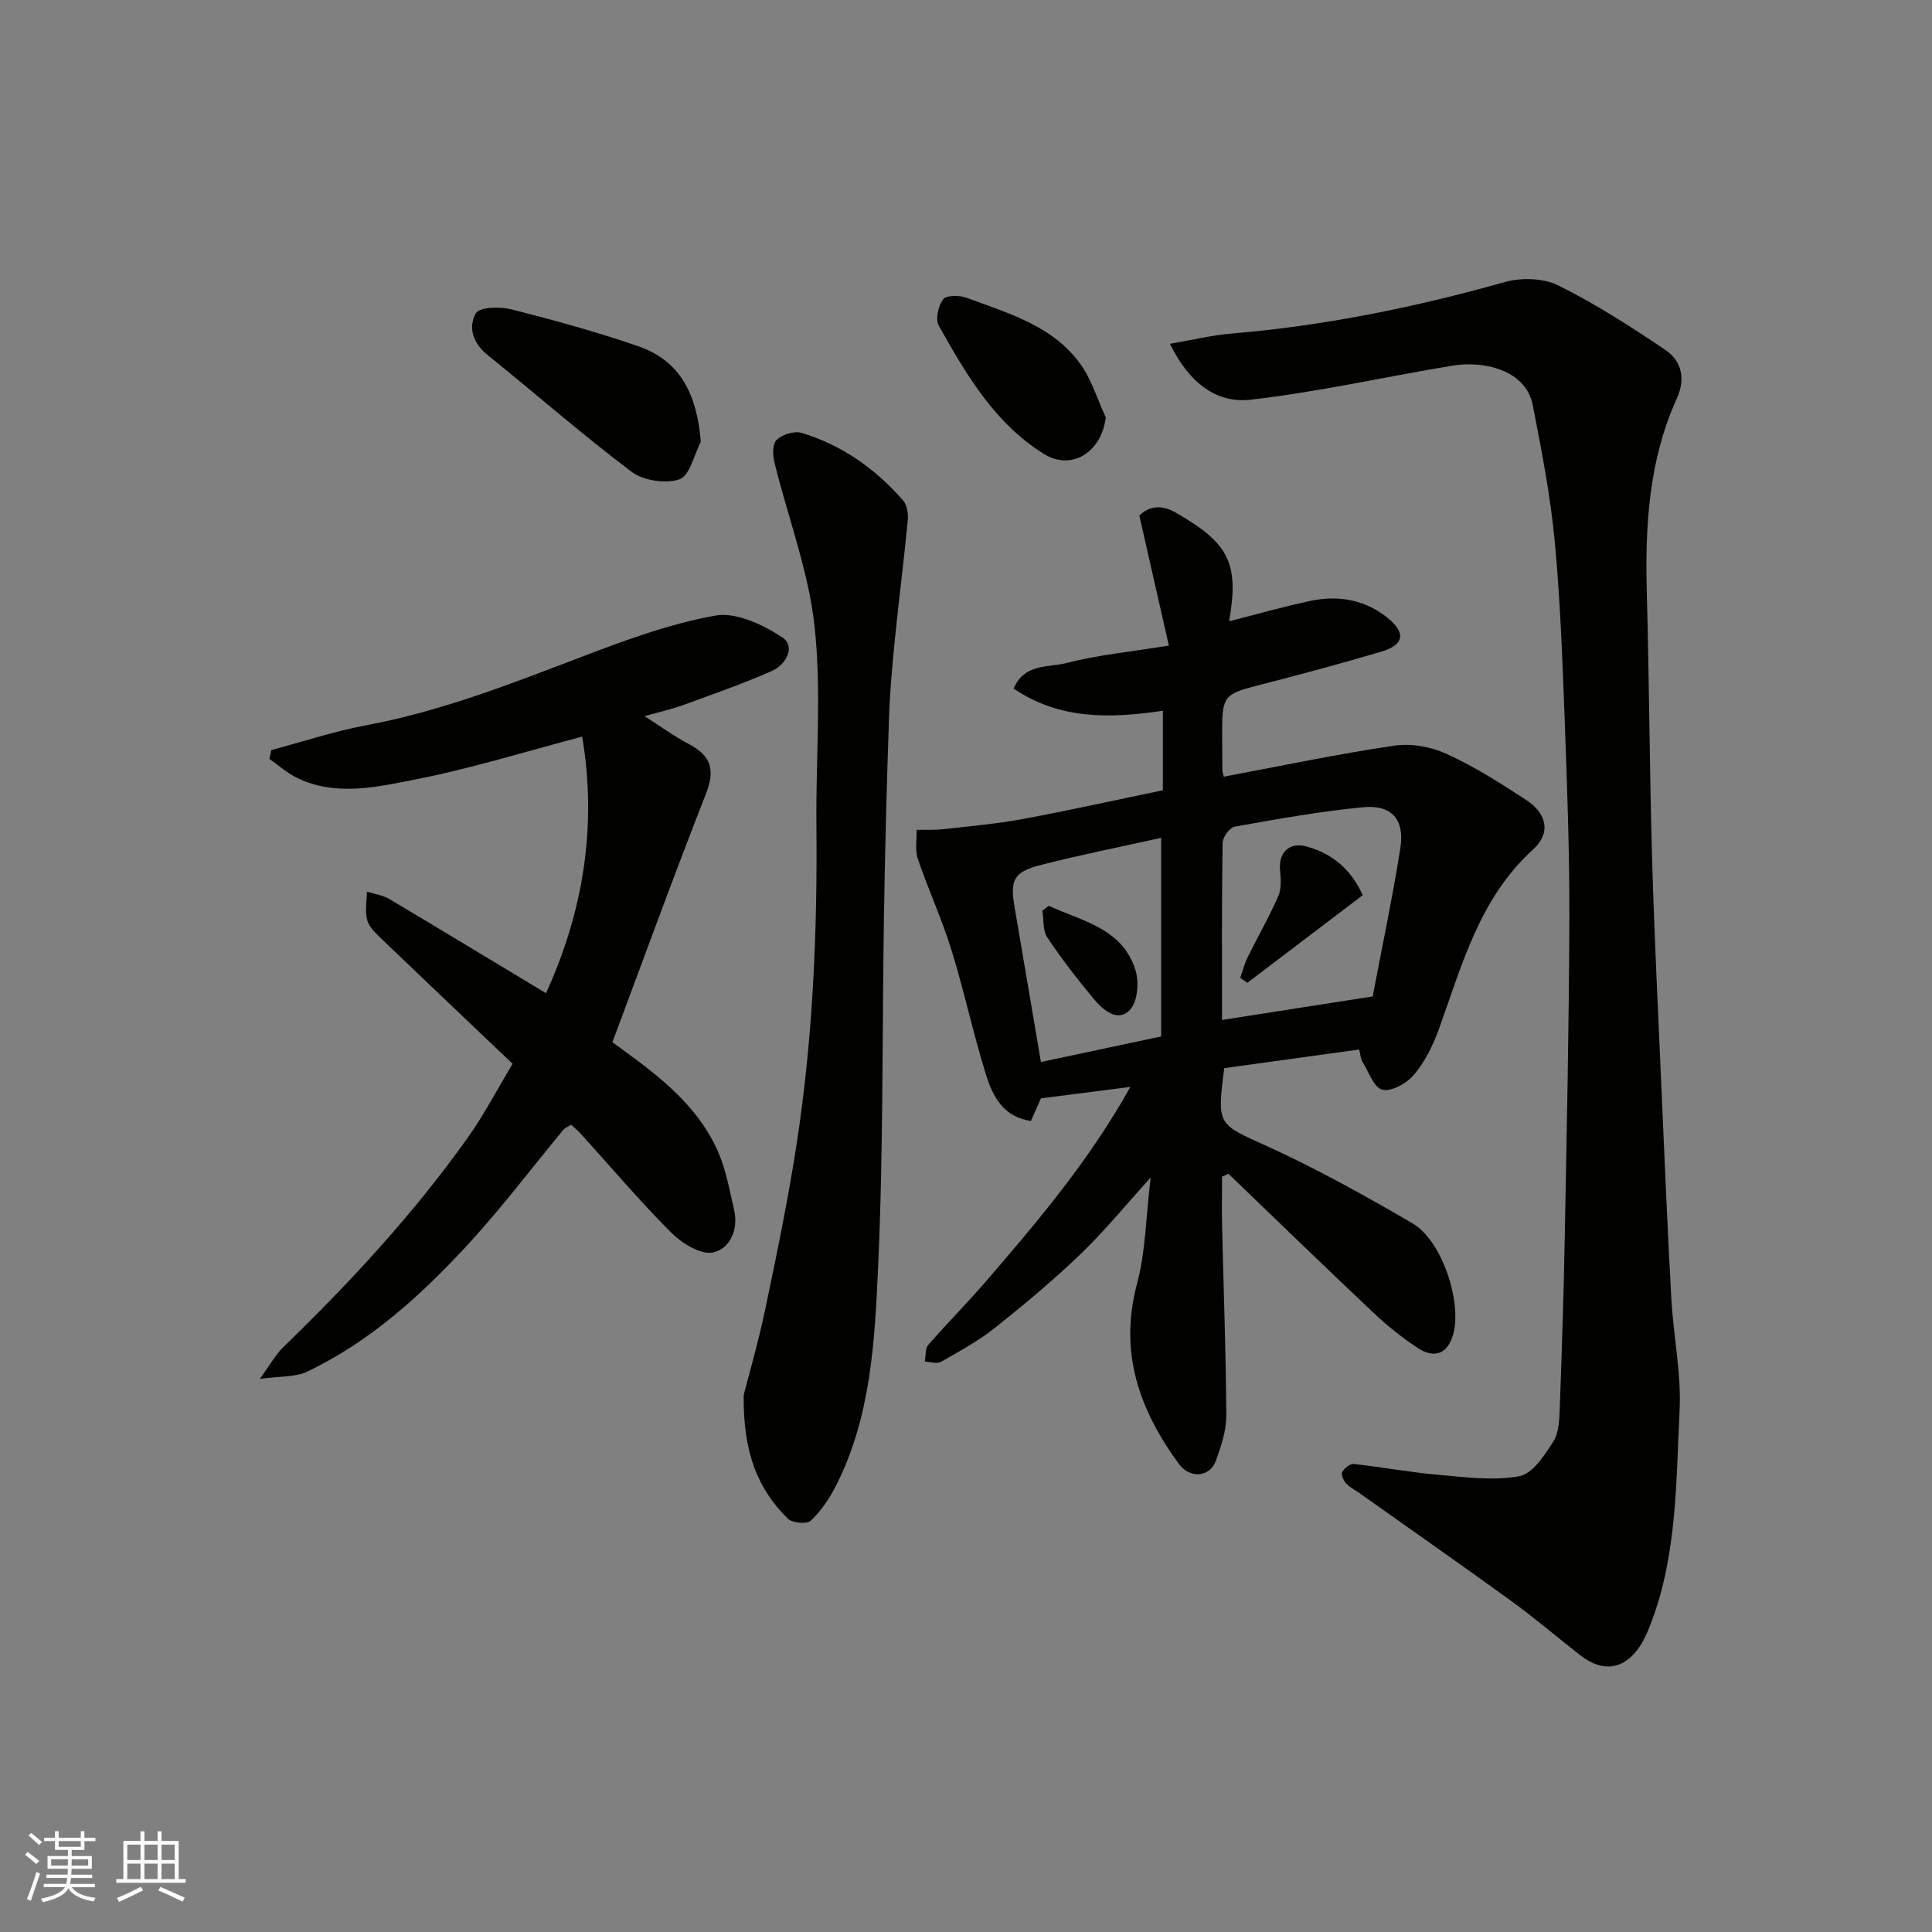
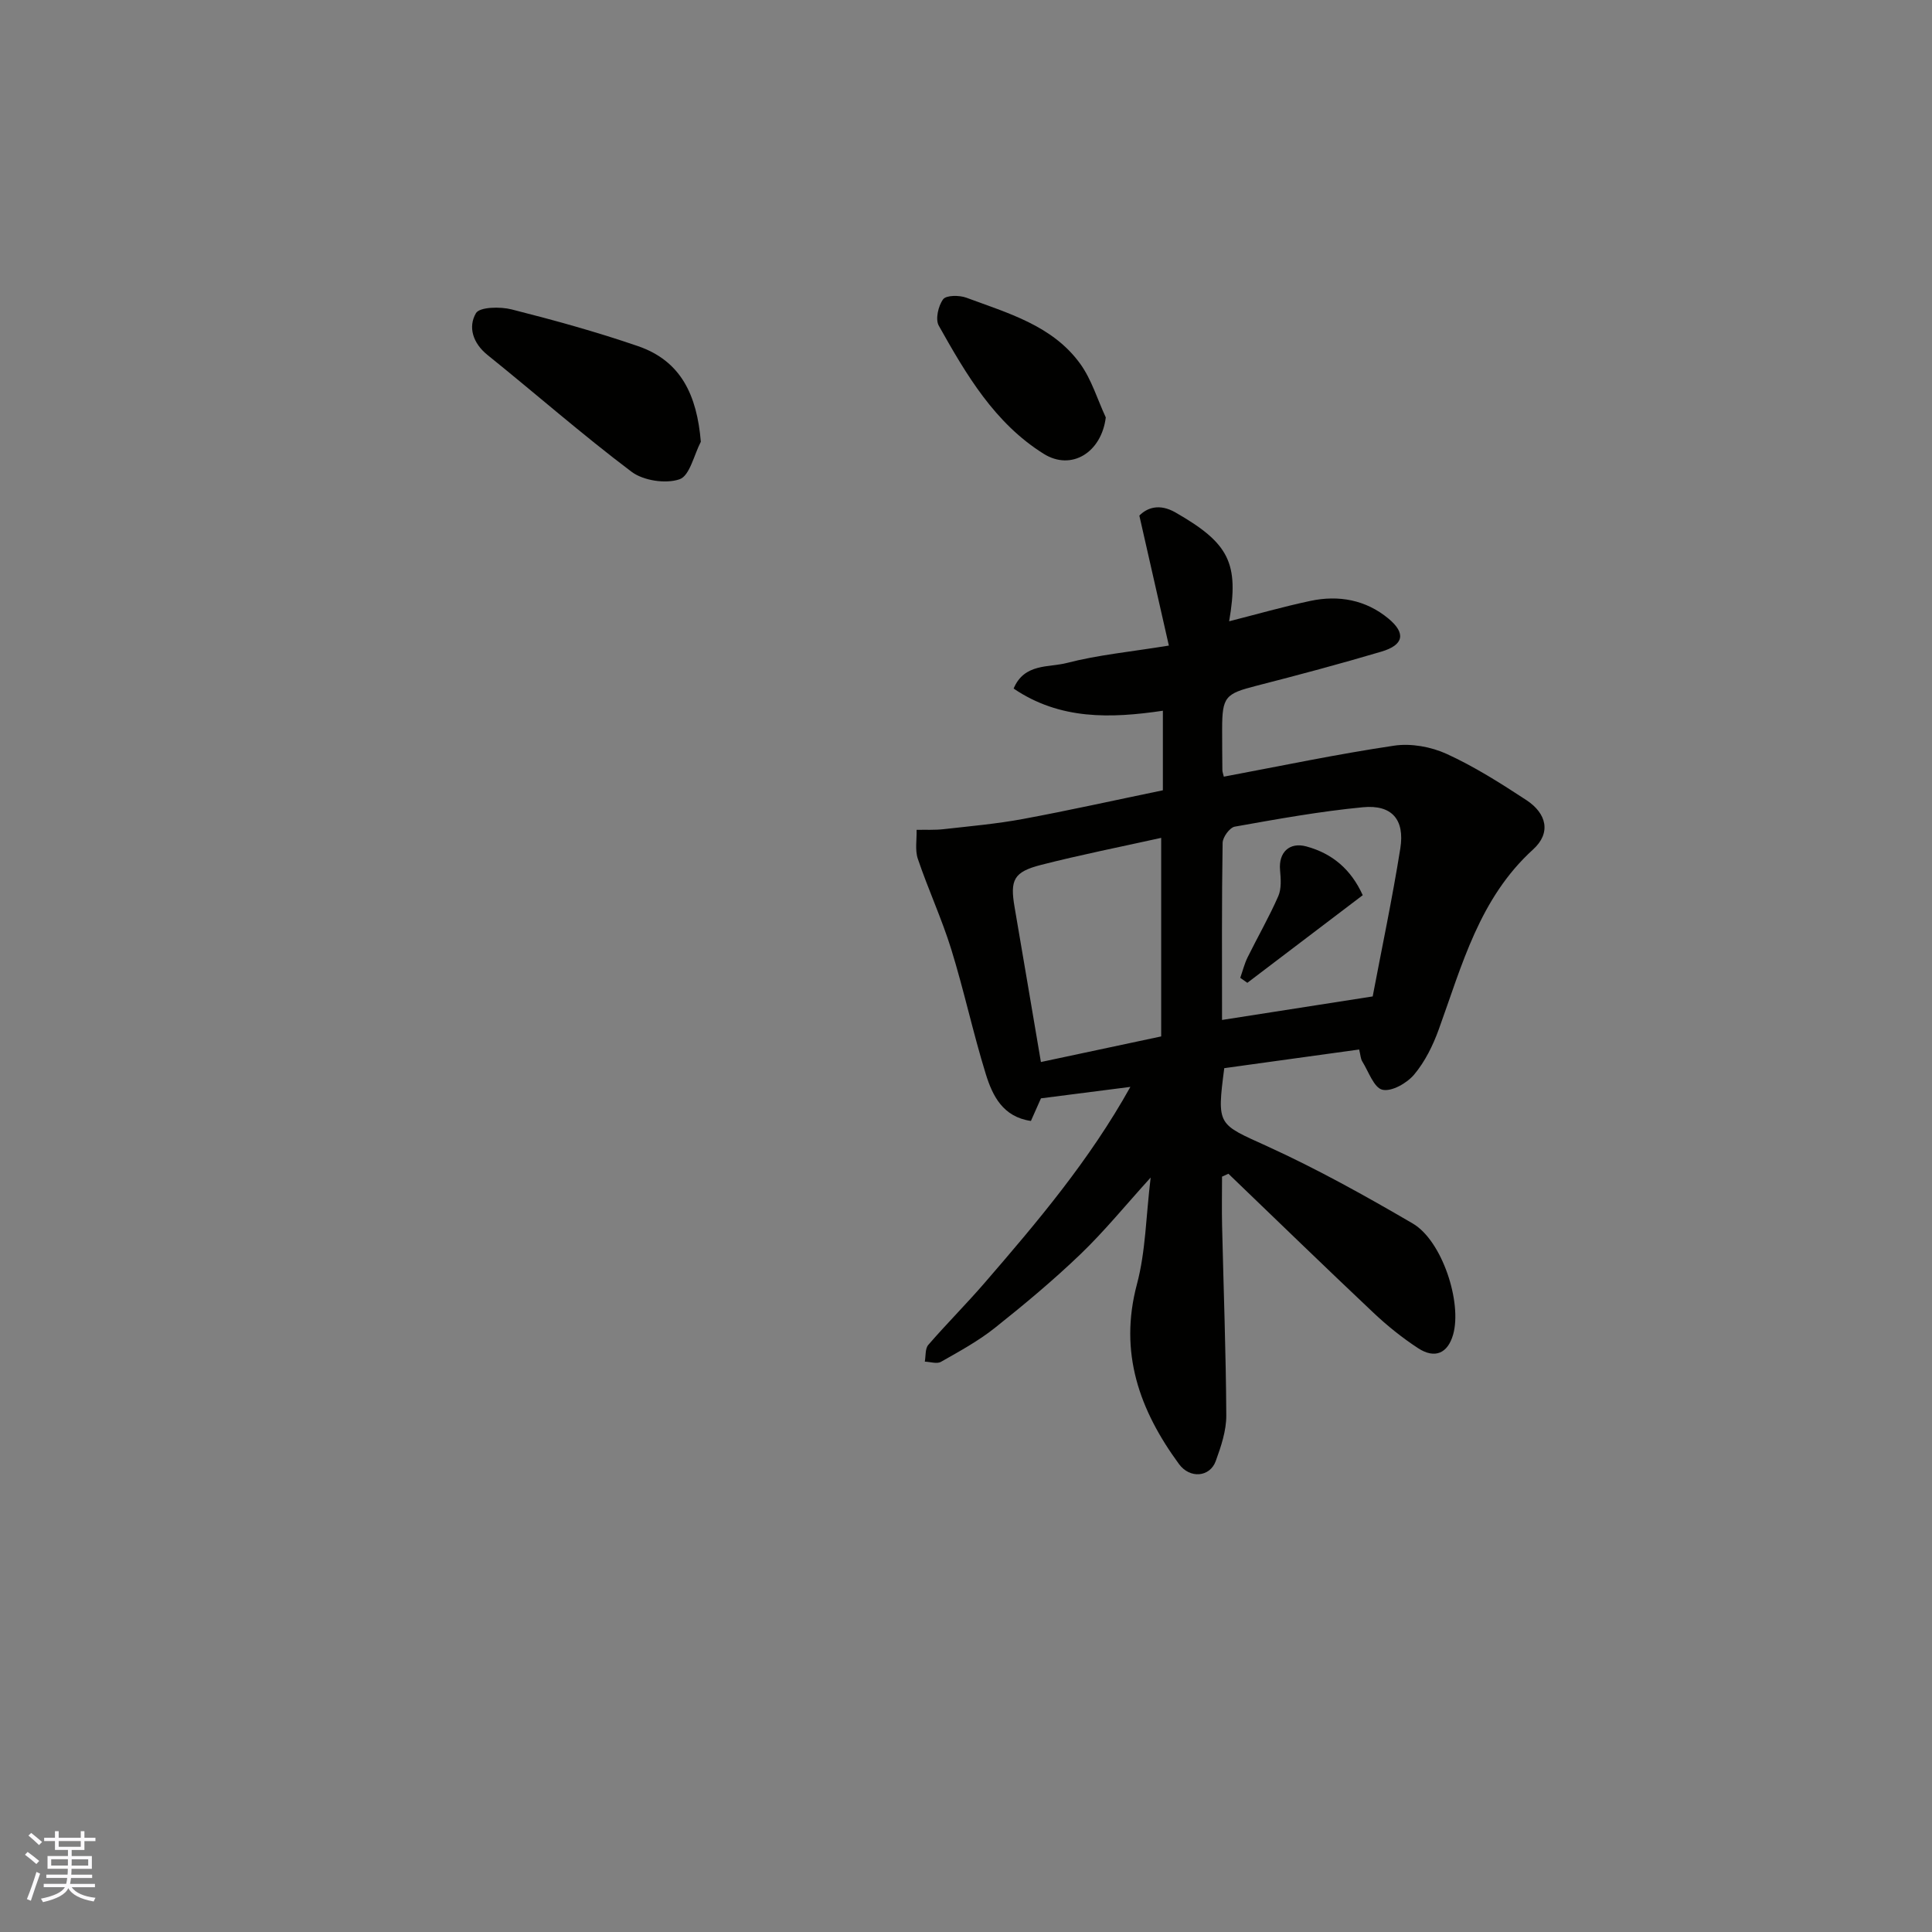
<svg xmlns="http://www.w3.org/2000/svg" enable-background="new 0 0 400 400" viewBox="0 0 400 400">
  <rect x="0" y="0" width="400" height="400" fill="#808080" stroke="none" />
  <g fill="#010100">
    <path d="m281.4 217.29c-9.67 1.33-18.84 2.6-27.93 3.86-1.56 12.01-1.33 11.51 8.9 16.17 10.33 4.71 20.31 10.26 30.12 15.99 6.09 3.56 10.26 16.36 8.36 23.01-1.11 3.87-3.77 5.08-7.26 2.8-3.27-2.14-6.37-4.63-9.22-7.32-10.09-9.52-20.04-19.18-30.04-28.79-.44.2-.88.4-1.32.6 0 3.38-.07 6.76.01 10.13.3 13.1.8 26.19.87 39.29.02 3.16-1.08 6.43-2.18 9.46-1.21 3.35-5.36 3.71-7.62.62-8.16-11.14-12.48-23.04-8.7-37.23 1.82-6.82 1.87-14.11 2.84-22.08-5.27 5.81-9.61 11.15-14.53 15.87-5.62 5.39-11.63 10.41-17.73 15.26-3.42 2.72-7.33 4.85-11.15 7.02-.84.48-2.22 0-3.35-.04.22-1.17.05-2.68.72-3.46 3.78-4.37 7.89-8.47 11.67-12.85 10.91-12.62 21.69-25.35 30.17-40.57-6.5.83-12.4 1.59-18.51 2.37-.6 1.36-1.31 2.95-2.08 4.68-5.8-.83-7.95-5.21-9.34-9.7-2.64-8.53-4.51-17.3-7.15-25.83-1.97-6.35-4.79-12.43-6.92-18.73-.62-1.82-.2-4-.26-6.01 1.87-.04 3.75.07 5.6-.14 5.49-.62 11.01-1.1 16.43-2.11 9.6-1.78 19.14-3.91 28.96-5.94 0-5.35 0-10.78 0-16.47-10.82 1.6-21.3 1.92-30.9-4.59 2.2-5.27 7.27-4.33 11.02-5.3 6.43-1.67 13.13-2.3 21.12-3.6-2.04-8.98-3.99-17.59-6.11-26.91 1.6-1.63 4.15-2.56 7.48-.65 11.13 6.38 13.19 10.47 11.11 22.53 5.6-1.42 11.17-3.02 16.82-4.22 5.86-1.25 11.48-.22 16.15 3.65 3.69 3.06 3.18 5.48-1.44 6.85-8.57 2.54-17.21 4.85-25.87 7.07-6.47 1.65-7.1 2.27-7.11 8.99 0 2.83.02 5.66.05 8.5 0 .32.14.64.3 1.33 11.74-2.2 23.46-4.67 35.27-6.42 3.49-.52 7.63.23 10.87 1.71 5.75 2.63 11.17 6.07 16.48 9.55 4.26 2.79 5.16 6.83 1.42 10.22-11.15 10.13-14.71 23.95-19.54 37.27-1.2 3.32-2.85 6.67-5.09 9.34-1.49 1.78-4.66 3.59-6.57 3.15-1.76-.4-2.87-3.76-4.18-5.87-.34-.54-.34-1.24-.64-2.46zm-28.39-6.12c10.3-1.61 20.4-3.19 31.19-4.87 1.88-9.92 4.06-20.23 5.72-30.64.95-5.99-1.76-9.1-7.73-8.53-8.9.85-17.74 2.45-26.55 4.02-1.04.19-2.49 2.17-2.51 3.35-.2 12.28-.12 24.57-.12 36.67zm-37.5 8.71c8.11-1.73 16.26-3.46 24.9-5.3 0-13.73 0-27.06 0-41.11-8.43 1.87-16.72 3.51-24.88 5.6-5.68 1.45-6.44 3.12-5.47 8.75 1.82 10.6 3.6 21.2 5.45 32.06z" />
-     <path d="m242.23 71.18c4.78-.82 8.72-1.79 12.71-2.12 19.26-1.6 38.06-5.44 56.65-10.67 3.41-.96 7.98-.82 11.07.72 7.67 3.81 14.96 8.5 22.08 13.3 3.42 2.3 4.3 5.98 2.43 10.09-5.87 12.91-6.59 26.61-6.21 40.53.5 18.26.56 36.52 1.09 54.78.46 16.04 1.26 32.06 1.96 48.09.63 14.37 1.23 28.73 2.03 43.09.43 7.7 2.09 15.43 1.7 23.07-.74 14.66-.51 29.55-5.79 43.64-.68 1.83-1.43 3.69-2.53 5.29-3.25 4.73-7.6 5.31-12.19 1.75-4.78-3.71-9.38-7.68-14.28-11.23-10.44-7.57-21.02-14.95-31.54-22.41-.93-.66-2-1.18-2.74-2.01-.53-.59-1.06-1.84-.78-2.34.44-.78 1.62-1.73 2.38-1.65 5.85.64 11.65 1.73 17.5 2.24 5.6.49 11.39 1.28 16.8.29 2.74-.5 5.25-4.36 7.05-7.22 1.2-1.91 1.23-4.72 1.32-7.15.44-11.76.81-23.52 1.03-35.29.41-21.92.88-43.85.95-65.77.04-13.76-.46-27.53-.97-41.28-.47-12.37-.91-24.77-2.08-37.08-.9-9.38-2.72-18.69-4.53-27.96-1.42-7.27-10.12-9.25-16.54-8.19-13.99 2.31-27.87 5.47-41.94 7.07-7.16.8-12.79-3.69-16.63-11.58z" />
-     <path d="m113.04 205.63c7.87-17.24 10.55-34.87 7.5-53.12-11.5 3.02-22.99 6.61-34.74 8.91-7.9 1.55-16.23 3.48-24.19-.31-2.1-1-3.89-2.63-5.83-3.98.13-.61.25-1.22.38-1.83 6.53-1.74 12.98-3.89 19.61-5.13 15.47-2.89 29.97-8.57 44.58-14.15 9.05-3.46 18.3-6.88 27.77-8.57 4.3-.77 9.9 1.89 13.88 4.54 2.79 1.86.74 5.65-2.25 6.96-5.95 2.6-12.1 4.77-18.21 6.99-2.57.93-5.26 1.52-8.1 2.33 3.22 2.05 6.12 4.17 9.27 5.83 4.57 2.41 5.37 5.36 3.44 10.27-6.66 16.95-12.87 34.07-19.36 51.41 8.26 6.01 17.25 12.27 21.83 22.56 1.69 3.8 2.41 8.05 3.37 12.15.96 4.11-.91 8.12-4.4 8.82-2.54.52-6.44-1.93-8.65-4.14-6.52-6.53-12.5-13.6-18.71-20.45-.55-.61-1.2-1.13-1.97-1.85-.57.35-1.23.57-1.61 1.03-6.5 7.83-12.63 15.99-19.51 23.47-9.76 10.62-20.4 20.37-33.63 26.65-2.36 1.12-5.36.86-9.72 1.47 2.22-3.05 3.28-5.04 4.82-6.54 13.9-13.45 27-27.62 38.23-43.4 3.37-4.74 6.08-9.96 9.29-15.31-9.17-8.72-18.19-17.27-27.16-25.88-1.17-1.12-2.55-2.4-2.94-3.85-.5-1.84-.09-3.92-.07-5.9 1.56.49 3.28.71 4.65 1.52 10.76 6.41 21.47 12.9 32.43 19.5z" />
-     <path d="m153.97 288.84c.94-3.71 2.99-10.74 4.49-17.88 2.37-11.31 4.71-22.65 6.47-34.07 3.37-21.91 4.32-43.99 4.1-66.15-.14-13.69 1.09-27.51-.38-41.04-1.25-11.5-5.54-22.65-8.32-34-.37-1.49-.4-3.84.48-4.65 1.19-1.1 3.63-1.88 5.13-1.43 8.36 2.51 15.29 7.43 21.01 13.96.83.95 1.13 2.76 1 4.1-.8 8.32-1.87 16.61-2.7 24.92-.54 5.41-1.02 10.83-1.2 16.26-.45 13.26-.8 26.52-1.02 39.78-.41 24.58-.11 49.2-1.23 73.75-.7 15.41-1.5 31.13-8.8 45.37-1.33 2.59-3.05 5.12-5.14 7.08-.81.76-3.81.49-4.73-.41-6.08-6-9.29-13.34-9.16-25.59z" />
    <path d="m145.1 91.46c-1.42 2.72-2.3 7.05-4.41 7.77-2.86.98-7.48.29-9.94-1.56-10.21-7.69-19.84-16.15-29.81-24.17-3.07-2.47-4.06-5.82-2.4-8.66.76-1.3 5.03-1.38 7.39-.78 8.8 2.23 17.57 4.65 26.15 7.6 8.92 3.06 12.21 10.15 13.02 19.8z" />
    <path d="m228.94 86.42c-.89 7.25-7.1 11.13-12.85 7.54-10.18-6.36-16.06-16.44-21.73-26.54-.74-1.32-.1-4.11.91-5.46.64-.86 3.35-.86 4.79-.33 8.62 3.21 17.81 5.74 23.56 13.65 2.38 3.28 3.58 7.4 5.32 11.14z" />
    <path d="m256.78 202.45c.5-1.41.86-2.89 1.51-4.22 2.09-4.24 4.47-8.36 6.36-12.68.69-1.57.53-3.63.37-5.43-.32-3.64 1.94-5.84 5.47-4.87 5.34 1.46 9.21 4.71 11.65 10.09-8 6.07-15.94 12.11-23.89 18.14-.48-.35-.98-.69-1.47-1.03z" />
-     <path d="m217.13 187.53c6.85 3.19 15.14 4.57 17.93 13.22.8 2.49.5 6.61-1.09 8.31-2.48 2.66-5.53.15-7.44-2.15-3.44-4.12-6.74-8.39-9.72-12.85-.95-1.43-.69-3.66-.99-5.53.43-.32.87-.66 1.31-1z" />
  </g>
  <path d="m5.17 384 .55-.58c.85.61 1.65 1.24 2.4 1.87l-.59.64c-.83-.73-1.62-1.37-2.36-1.93m1.22 9.53-.82-.34c.71-1.76 1.37-3.64 1.98-5.63.24.13.5.25.76.36-.6 1.67-1.24 3.54-1.92 5.61m-.5-13.5.57-.54c.56.44 1.31 1.06 2.26 1.87l-.64.64c-.68-.66-1.41-1.32-2.19-1.97m3.25.46h2.24v-1.36h.77v1.36h4.57v-1.36h.76v1.36h2.28v.69h-2.28v1.84h-2.64v1.26h4.18v2.64h-4.21c0 .45-.02.86-.05 1.21h4.32v.69h-4.38c-.04.34-.1.75-.19 1.22h5.15v.69h-4.82c.87 1.19 2.51 1.92 4.93 2.19-.17.31-.3.57-.37.76-2.77-.49-4.52-1.41-5.26-2.76-.56 1.26-2.3 2.23-5.24 2.9-.12-.24-.26-.48-.43-.72 2.73-.55 4.38-1.34 4.96-2.38h-4.38v-.69h4.65c.1-.38.17-.79.21-1.22h-4.32v-.69h4.4c.03-.34.05-.75.05-1.21h-4.2v-2.64h4.23v-1.26h-2.69v-1.84h-2.24zm1.46 4.46v1.29h3.45c.01-.4.02-.57.01-.53v-.32-.45h-3.46zm1.55-2.59h4.57v-1.19h-4.57zm6.11 2.59h-3.42v.77c-.01.19-.01.37-.02.53h3.44z" fill="#fbfafc" />
-   <path d="m32.63 379.16h.82v1.98h3.54v7.89h1.45v.78h-14.36v-.78h1.46v-7.89h3.54v-1.98h.82v1.98h2.73zm-3.49 11.48.5.73c-1.61.82-3.28 1.63-5 2.41-.13-.27-.28-.55-.44-.82 1.75-.72 3.4-1.49 4.94-2.32m-2.78-5.55h2.73v-3.18h-2.73zm0 3.95h2.73v-3.2h-2.73zm3.54-3.95h2.73v-3.18h-2.73zm0 3.95h2.73v-3.2h-2.73zm7.89 4.68c-1.84-.92-3.51-1.7-5.02-2.32l.45-.73c1.89.8 3.57 1.55 5.04 2.23zm-1.62-11.81h-2.73v3.18h2.73zm-2.73 7.13h2.73v-3.2h-2.73z" fill="#fbfafc" />
</svg>